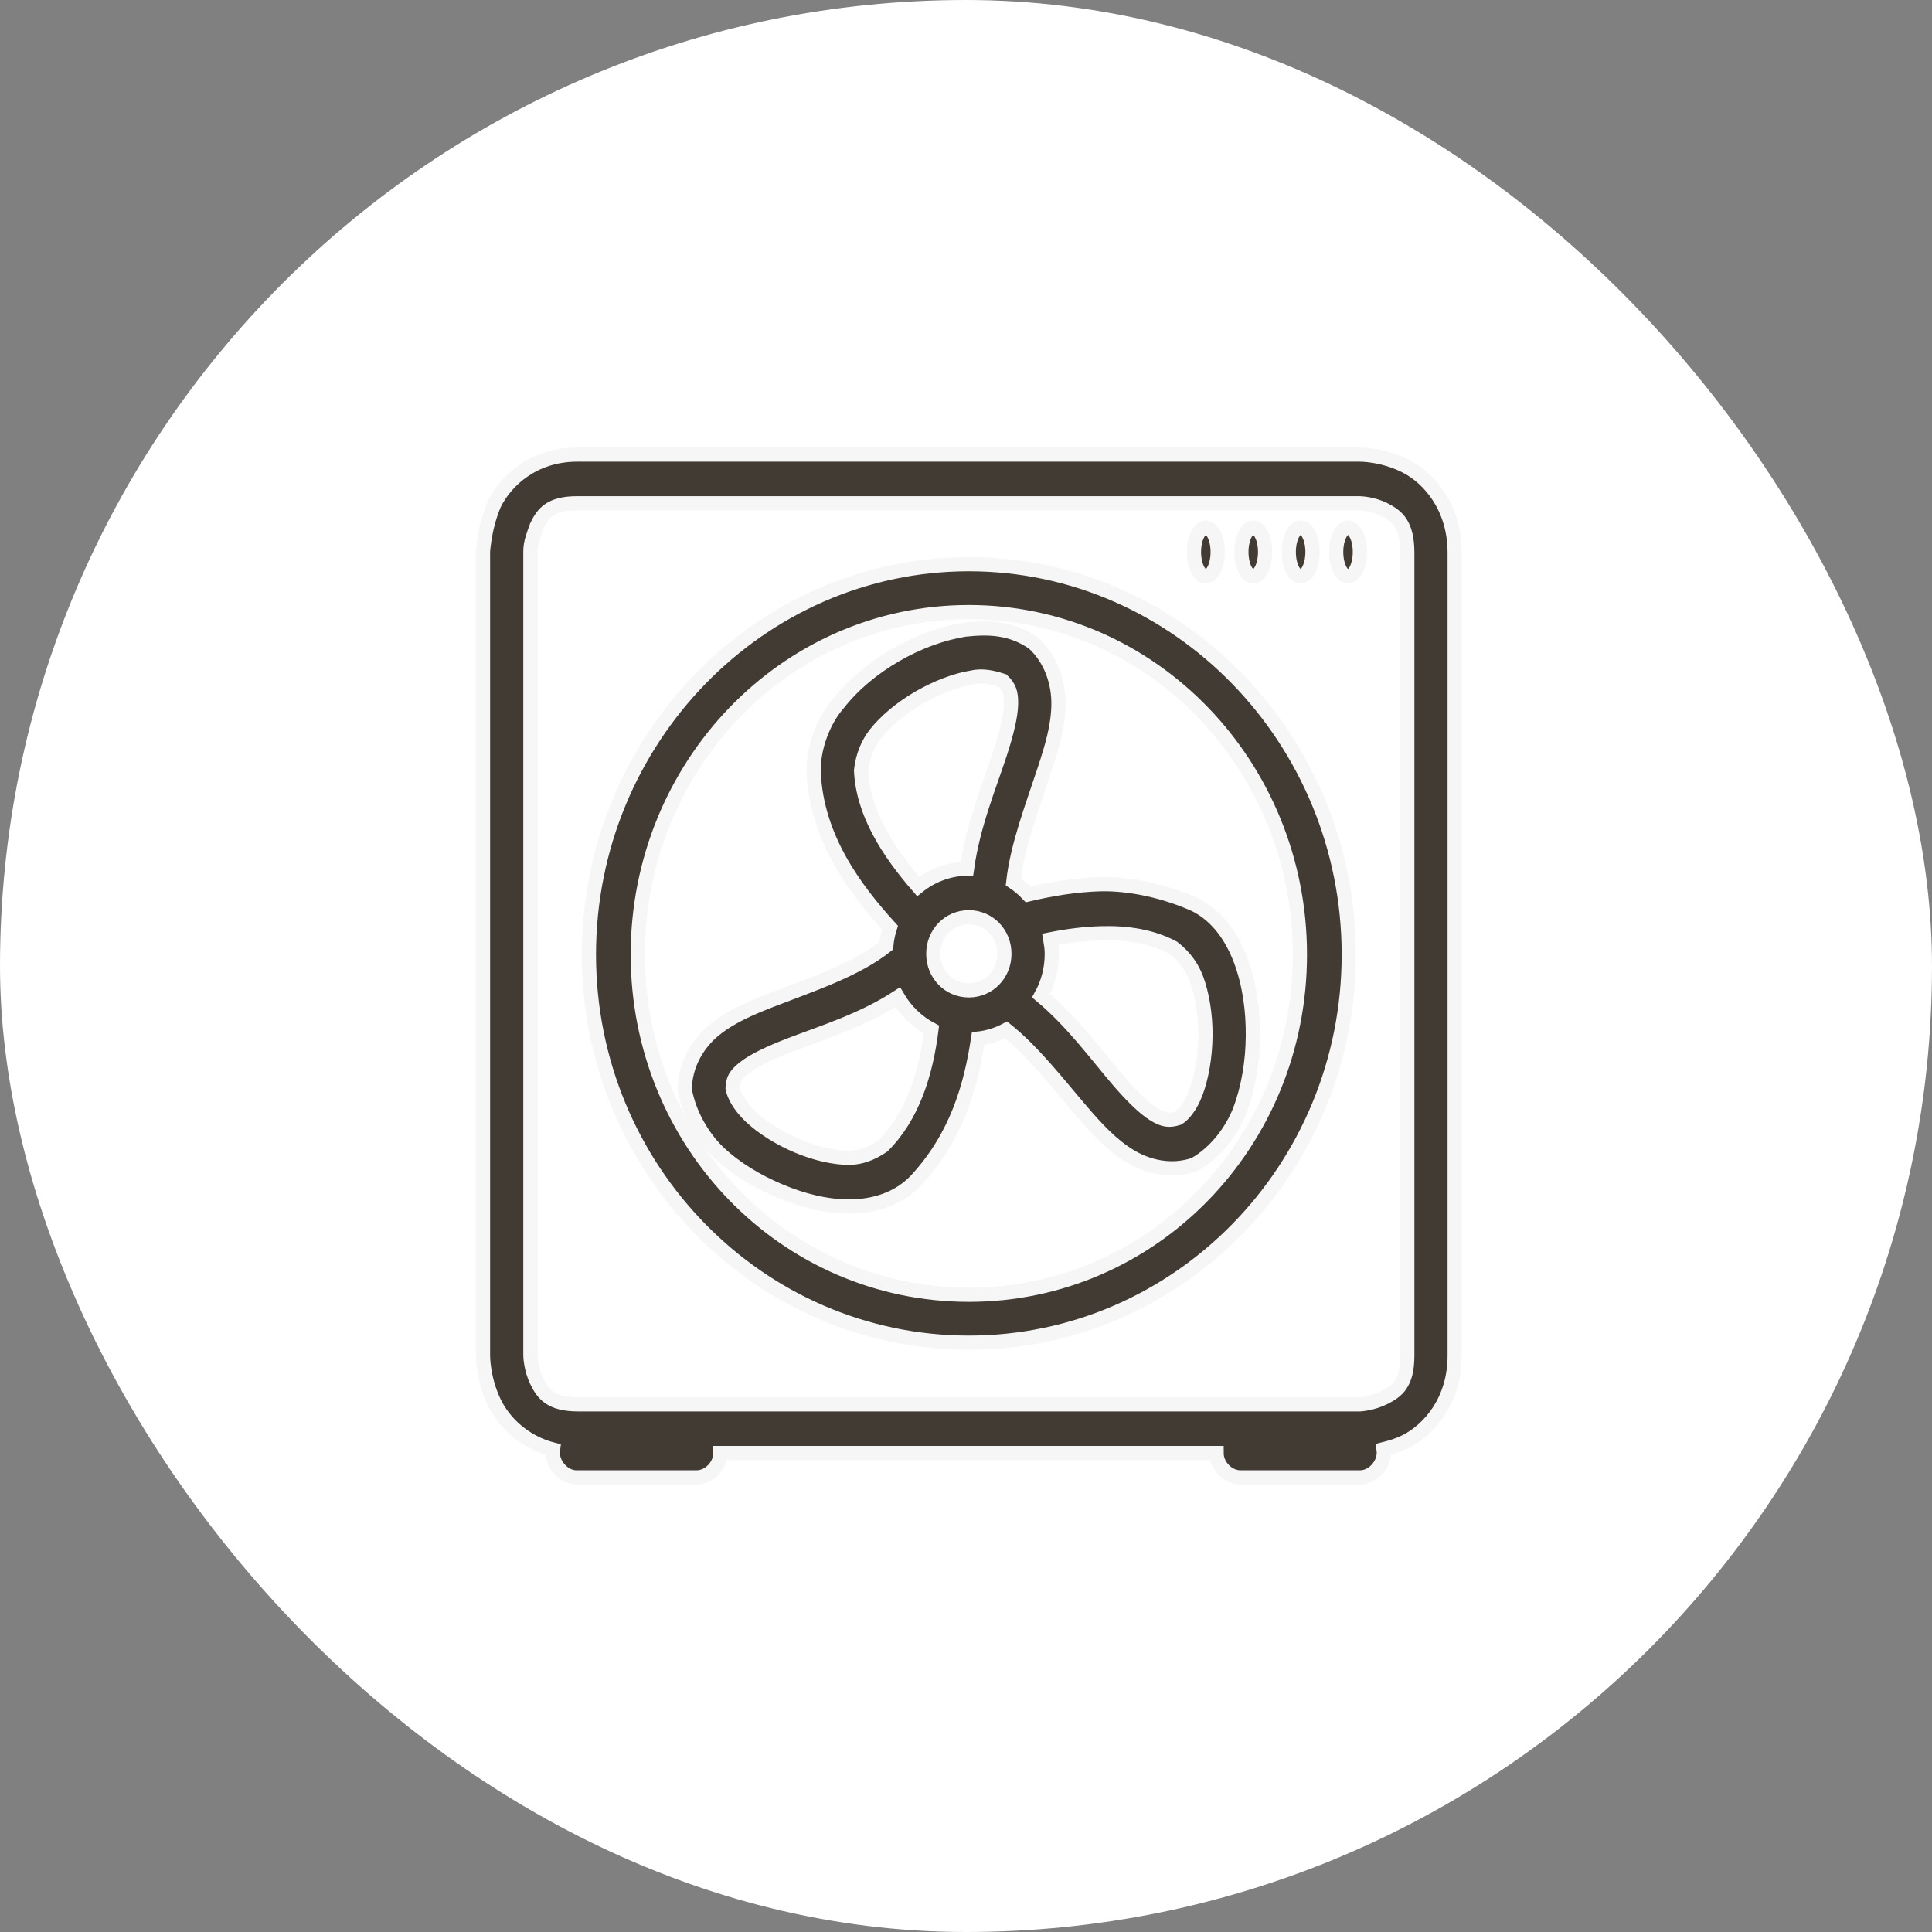
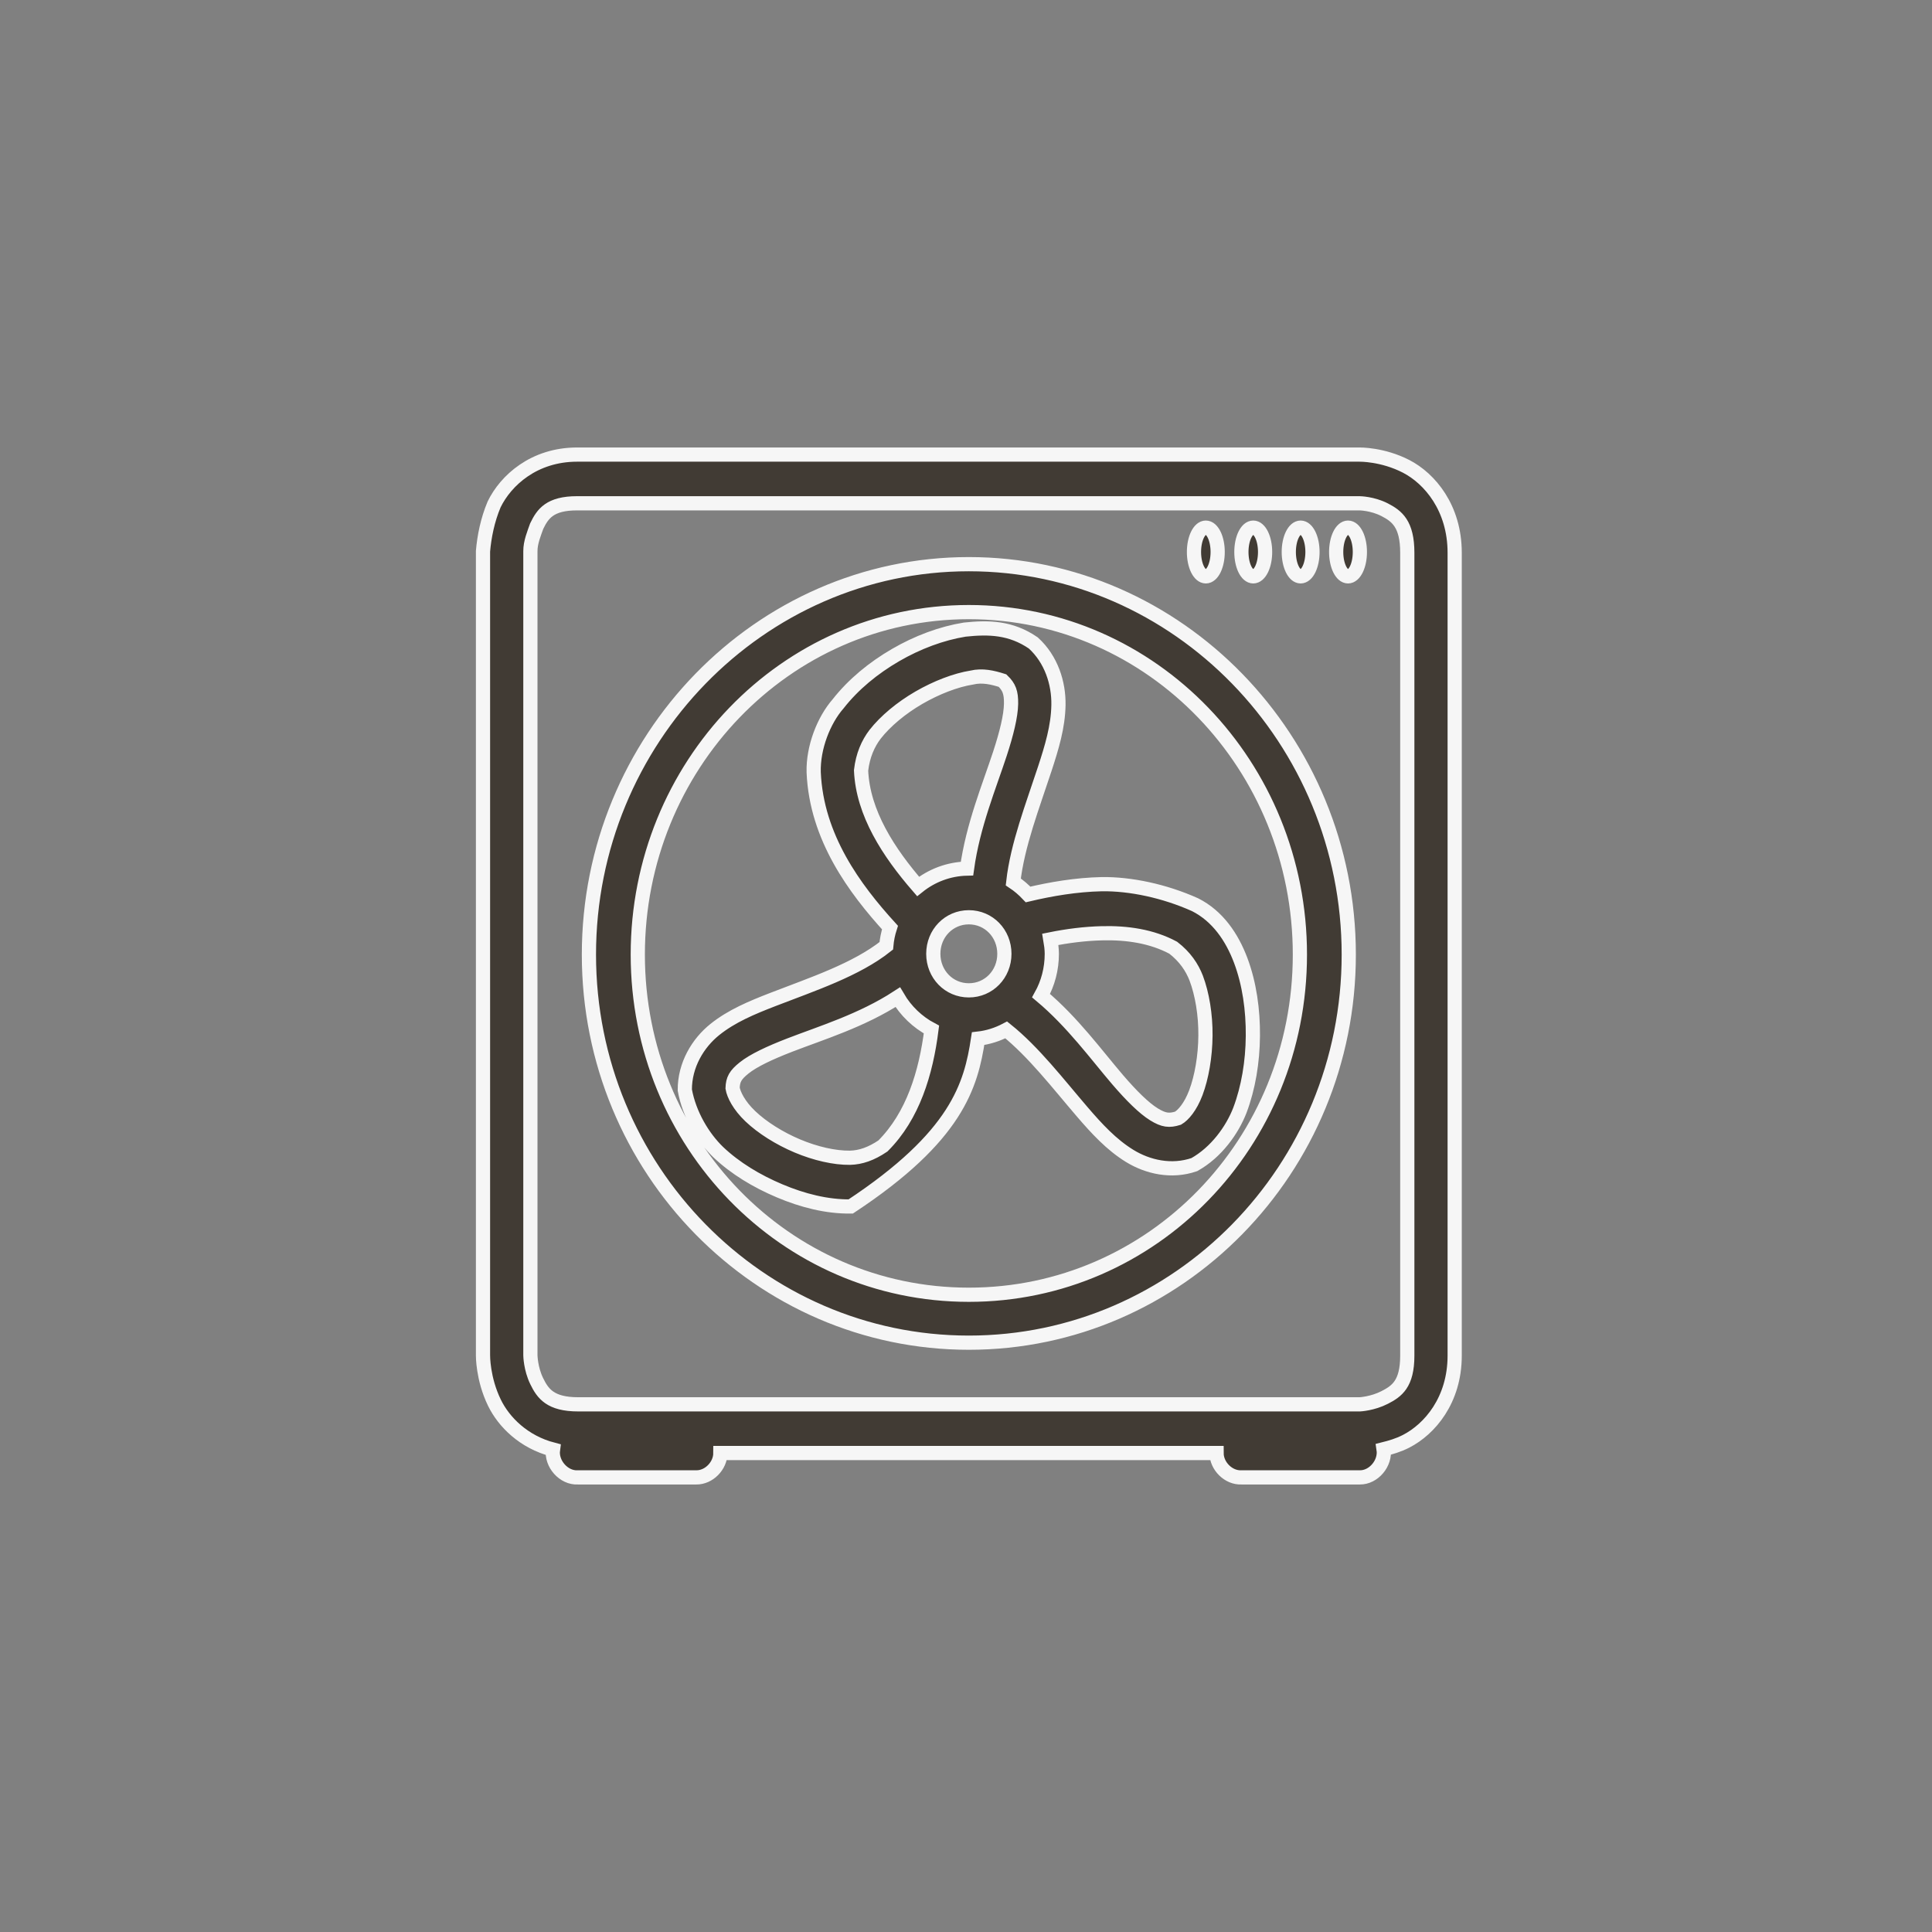
<svg xmlns="http://www.w3.org/2000/svg" width="68" height="68" viewBox="0 0 68 68" fill="none">
  <rect x="0" y="0" width="68" height="68" fill="#808080" stroke="none" />
-   <rect width="68" height="68" rx="34" fill="white" />
-   <path d="M20.311 16C18.792 16 17.799 16.913 17.391 17.754C17.159 18.303 17.043 18.895 17 19.402V47.7C17 47.707 16.989 48.524 17.404 49.374C17.732 50.047 18.428 50.752 19.463 51.021C19.394 51.522 19.845 52.027 20.337 51.999H24.507C24.948 52.006 25.355 51.595 25.355 51.142H42.819C42.819 51.604 43.243 52.02 43.693 51.999H47.863C48.347 52.005 48.773 51.499 48.698 51.008C48.944 50.946 49.21 50.872 49.493 50.727C50.317 50.303 51.2 49.285 51.2 47.713V19.455C51.2 17.874 50.32 16.843 49.493 16.415C48.665 15.987 47.858 16 47.85 16H20.311ZM20.311 17.714H47.85C47.858 17.714 48.309 17.721 48.737 17.942C49.164 18.163 49.532 18.439 49.532 19.455V47.713C49.532 48.713 49.163 48.967 48.737 49.186C48.31 49.406 47.863 49.428 47.863 49.428H20.35C19.369 49.428 19.104 49.05 18.89 48.611C18.675 48.171 18.668 47.707 18.668 47.7V19.402C18.666 19.086 18.8 18.776 18.89 18.518C19.101 18.082 19.354 17.714 20.311 17.714ZM42.441 18.571C42.211 18.571 42.024 18.955 42.024 19.428C42.024 19.902 42.211 20.286 42.441 20.286C42.672 20.286 42.858 19.902 42.858 19.428C42.858 18.955 42.672 18.571 42.441 18.571ZM44.11 18.571C43.879 18.571 43.693 18.955 43.693 19.428C43.693 19.902 43.879 20.286 44.11 20.286C44.34 20.286 44.527 19.902 44.527 19.428C44.527 18.955 44.34 18.571 44.11 18.571ZM45.778 18.571C45.548 18.571 45.361 18.955 45.361 19.428C45.361 19.902 45.548 20.286 45.778 20.286C46.008 20.286 46.195 19.902 46.195 19.428C46.195 18.955 46.008 18.571 45.778 18.571ZM47.446 18.571C47.216 18.571 47.029 18.955 47.029 19.428C47.029 19.902 47.216 20.286 47.446 20.286C47.677 20.286 47.863 19.902 47.863 19.428C47.863 18.955 47.677 18.571 47.446 18.571ZM34.1 19.857C26.739 19.857 20.728 26.034 20.728 33.598C20.728 41.161 26.739 47.258 34.1 47.258C41.461 47.258 47.472 41.161 47.472 33.598C47.472 26.034 41.461 19.857 34.1 19.857ZM34.1 21.544C40.559 21.544 45.752 26.96 45.752 33.598C45.752 40.235 40.559 45.571 34.1 45.571C27.64 45.571 22.448 40.235 22.448 33.598C22.448 26.96 27.64 21.544 34.1 21.544ZM33.957 22.16C33.141 22.291 32.294 22.608 31.519 23.058C30.744 23.508 30.038 24.084 29.499 24.772C28.994 25.349 28.615 26.308 28.639 27.183C28.737 29.475 30.081 31.281 31.324 32.647C31.257 32.854 31.214 33.066 31.194 33.29C30.135 34.133 28.597 34.639 27.205 35.178C26.462 35.466 25.752 35.76 25.159 36.236C24.566 36.712 24.099 37.48 24.103 38.365C24.262 39.239 24.75 40.039 25.276 40.548C25.875 41.118 26.635 41.575 27.44 41.914C28.244 42.254 29.102 42.474 29.942 42.464C30.773 42.453 31.618 42.2 32.236 41.553C33.683 39.994 34.176 38.206 34.426 36.557C34.78 36.517 35.111 36.41 35.416 36.249C36.384 37.026 37.234 38.134 38.088 39.129C38.603 39.729 39.119 40.289 39.757 40.682C40.394 41.075 41.233 41.268 42.037 40.99C42.811 40.557 43.37 39.776 43.641 39.075C43.939 38.284 44.089 37.379 44.097 36.464C44.105 35.549 43.977 34.622 43.667 33.799C43.36 32.985 42.857 32.243 42.063 31.843C40.988 31.36 39.785 31.106 38.779 31.12C37.867 31.14 36.987 31.293 36.185 31.482C36.029 31.317 35.853 31.165 35.664 31.04C35.81 29.743 36.343 28.371 36.772 27.062C37.02 26.304 37.242 25.576 37.254 24.812C37.267 24.048 37.004 23.206 36.368 22.629C35.578 22.088 34.803 22.07 33.957 22.16ZM35.286 23.955C35.517 24.179 35.592 24.368 35.586 24.772C35.579 25.199 35.426 25.821 35.195 26.526C34.82 27.673 34.245 29.051 34.035 30.571C33.389 30.586 32.794 30.816 32.314 31.2C31.278 30.005 30.372 28.621 30.307 27.116C30.368 26.585 30.553 26.169 30.802 25.843C31.168 25.377 31.72 24.918 32.34 24.558C32.961 24.198 33.643 23.937 34.204 23.848C34.576 23.759 34.937 23.844 35.286 23.955ZM34.1 32.285C34.801 32.285 35.351 32.851 35.351 33.571C35.351 34.291 34.801 34.857 34.1 34.857C33.399 34.857 32.849 34.291 32.849 33.571C32.849 32.851 33.399 32.285 34.1 32.285ZM38.779 32.848C39.672 32.825 40.541 32.954 41.294 33.357C41.707 33.676 41.955 34.046 42.103 34.428C42.313 34.986 42.435 35.718 42.428 36.45C42.422 37.182 42.295 37.915 42.09 38.459C41.897 38.969 41.642 39.251 41.464 39.356C41.155 39.453 40.957 39.432 40.617 39.222C40.261 39.003 39.818 38.562 39.339 38.004C38.589 37.129 37.754 35.976 36.642 35.044C36.885 34.607 37.02 34.106 37.02 33.571C37.02 33.398 36.995 33.227 36.967 33.062C37.566 32.941 38.178 32.863 38.779 32.848ZM31.598 35.098C31.88 35.58 32.295 35.978 32.784 36.236C32.59 37.766 32.135 39.277 31.076 40.334C30.665 40.612 30.294 40.74 29.916 40.749C29.374 40.756 28.701 40.602 28.065 40.334C27.43 40.066 26.829 39.688 26.41 39.289C26.01 38.909 25.823 38.526 25.785 38.298C25.795 37.995 25.881 37.836 26.189 37.589C26.518 37.324 27.095 37.055 27.792 36.785C28.911 36.352 30.333 35.921 31.598 35.098Z" fill="#413B34" stroke="#F6F6F6" stroke-width="0.5" />
+   <path d="M20.311 16C18.792 16 17.799 16.913 17.391 17.754C17.159 18.303 17.043 18.895 17 19.402V47.7C17 47.707 16.989 48.524 17.404 49.374C17.732 50.047 18.428 50.752 19.463 51.021C19.394 51.522 19.845 52.027 20.337 51.999H24.507C24.948 52.006 25.355 51.595 25.355 51.142H42.819C42.819 51.604 43.243 52.02 43.693 51.999H47.863C48.347 52.005 48.773 51.499 48.698 51.008C48.944 50.946 49.21 50.872 49.493 50.727C50.317 50.303 51.2 49.285 51.2 47.713V19.455C51.2 17.874 50.32 16.843 49.493 16.415C48.665 15.987 47.858 16 47.85 16H20.311ZM20.311 17.714H47.85C47.858 17.714 48.309 17.721 48.737 17.942C49.164 18.163 49.532 18.439 49.532 19.455V47.713C49.532 48.713 49.163 48.967 48.737 49.186C48.31 49.406 47.863 49.428 47.863 49.428H20.35C19.369 49.428 19.104 49.05 18.89 48.611C18.675 48.171 18.668 47.707 18.668 47.7V19.402C18.666 19.086 18.8 18.776 18.89 18.518C19.101 18.082 19.354 17.714 20.311 17.714ZM42.441 18.571C42.211 18.571 42.024 18.955 42.024 19.428C42.024 19.902 42.211 20.286 42.441 20.286C42.672 20.286 42.858 19.902 42.858 19.428C42.858 18.955 42.672 18.571 42.441 18.571ZM44.11 18.571C43.879 18.571 43.693 18.955 43.693 19.428C43.693 19.902 43.879 20.286 44.11 20.286C44.34 20.286 44.527 19.902 44.527 19.428C44.527 18.955 44.34 18.571 44.11 18.571ZM45.778 18.571C45.548 18.571 45.361 18.955 45.361 19.428C45.361 19.902 45.548 20.286 45.778 20.286C46.008 20.286 46.195 19.902 46.195 19.428C46.195 18.955 46.008 18.571 45.778 18.571ZM47.446 18.571C47.216 18.571 47.029 18.955 47.029 19.428C47.029 19.902 47.216 20.286 47.446 20.286C47.677 20.286 47.863 19.902 47.863 19.428C47.863 18.955 47.677 18.571 47.446 18.571ZM34.1 19.857C26.739 19.857 20.728 26.034 20.728 33.598C20.728 41.161 26.739 47.258 34.1 47.258C41.461 47.258 47.472 41.161 47.472 33.598C47.472 26.034 41.461 19.857 34.1 19.857ZM34.1 21.544C40.559 21.544 45.752 26.96 45.752 33.598C45.752 40.235 40.559 45.571 34.1 45.571C27.64 45.571 22.448 40.235 22.448 33.598C22.448 26.96 27.64 21.544 34.1 21.544ZM33.957 22.16C33.141 22.291 32.294 22.608 31.519 23.058C30.744 23.508 30.038 24.084 29.499 24.772C28.994 25.349 28.615 26.308 28.639 27.183C28.737 29.475 30.081 31.281 31.324 32.647C31.257 32.854 31.214 33.066 31.194 33.29C30.135 34.133 28.597 34.639 27.205 35.178C26.462 35.466 25.752 35.76 25.159 36.236C24.566 36.712 24.099 37.48 24.103 38.365C24.262 39.239 24.75 40.039 25.276 40.548C25.875 41.118 26.635 41.575 27.44 41.914C28.244 42.254 29.102 42.474 29.942 42.464C33.683 39.994 34.176 38.206 34.426 36.557C34.78 36.517 35.111 36.41 35.416 36.249C36.384 37.026 37.234 38.134 38.088 39.129C38.603 39.729 39.119 40.289 39.757 40.682C40.394 41.075 41.233 41.268 42.037 40.99C42.811 40.557 43.37 39.776 43.641 39.075C43.939 38.284 44.089 37.379 44.097 36.464C44.105 35.549 43.977 34.622 43.667 33.799C43.36 32.985 42.857 32.243 42.063 31.843C40.988 31.36 39.785 31.106 38.779 31.12C37.867 31.14 36.987 31.293 36.185 31.482C36.029 31.317 35.853 31.165 35.664 31.04C35.81 29.743 36.343 28.371 36.772 27.062C37.02 26.304 37.242 25.576 37.254 24.812C37.267 24.048 37.004 23.206 36.368 22.629C35.578 22.088 34.803 22.07 33.957 22.16ZM35.286 23.955C35.517 24.179 35.592 24.368 35.586 24.772C35.579 25.199 35.426 25.821 35.195 26.526C34.82 27.673 34.245 29.051 34.035 30.571C33.389 30.586 32.794 30.816 32.314 31.2C31.278 30.005 30.372 28.621 30.307 27.116C30.368 26.585 30.553 26.169 30.802 25.843C31.168 25.377 31.72 24.918 32.34 24.558C32.961 24.198 33.643 23.937 34.204 23.848C34.576 23.759 34.937 23.844 35.286 23.955ZM34.1 32.285C34.801 32.285 35.351 32.851 35.351 33.571C35.351 34.291 34.801 34.857 34.1 34.857C33.399 34.857 32.849 34.291 32.849 33.571C32.849 32.851 33.399 32.285 34.1 32.285ZM38.779 32.848C39.672 32.825 40.541 32.954 41.294 33.357C41.707 33.676 41.955 34.046 42.103 34.428C42.313 34.986 42.435 35.718 42.428 36.45C42.422 37.182 42.295 37.915 42.09 38.459C41.897 38.969 41.642 39.251 41.464 39.356C41.155 39.453 40.957 39.432 40.617 39.222C40.261 39.003 39.818 38.562 39.339 38.004C38.589 37.129 37.754 35.976 36.642 35.044C36.885 34.607 37.02 34.106 37.02 33.571C37.02 33.398 36.995 33.227 36.967 33.062C37.566 32.941 38.178 32.863 38.779 32.848ZM31.598 35.098C31.88 35.58 32.295 35.978 32.784 36.236C32.59 37.766 32.135 39.277 31.076 40.334C30.665 40.612 30.294 40.74 29.916 40.749C29.374 40.756 28.701 40.602 28.065 40.334C27.43 40.066 26.829 39.688 26.41 39.289C26.01 38.909 25.823 38.526 25.785 38.298C25.795 37.995 25.881 37.836 26.189 37.589C26.518 37.324 27.095 37.055 27.792 36.785C28.911 36.352 30.333 35.921 31.598 35.098Z" fill="#413B34" stroke="#F6F6F6" stroke-width="0.5" />
</svg>